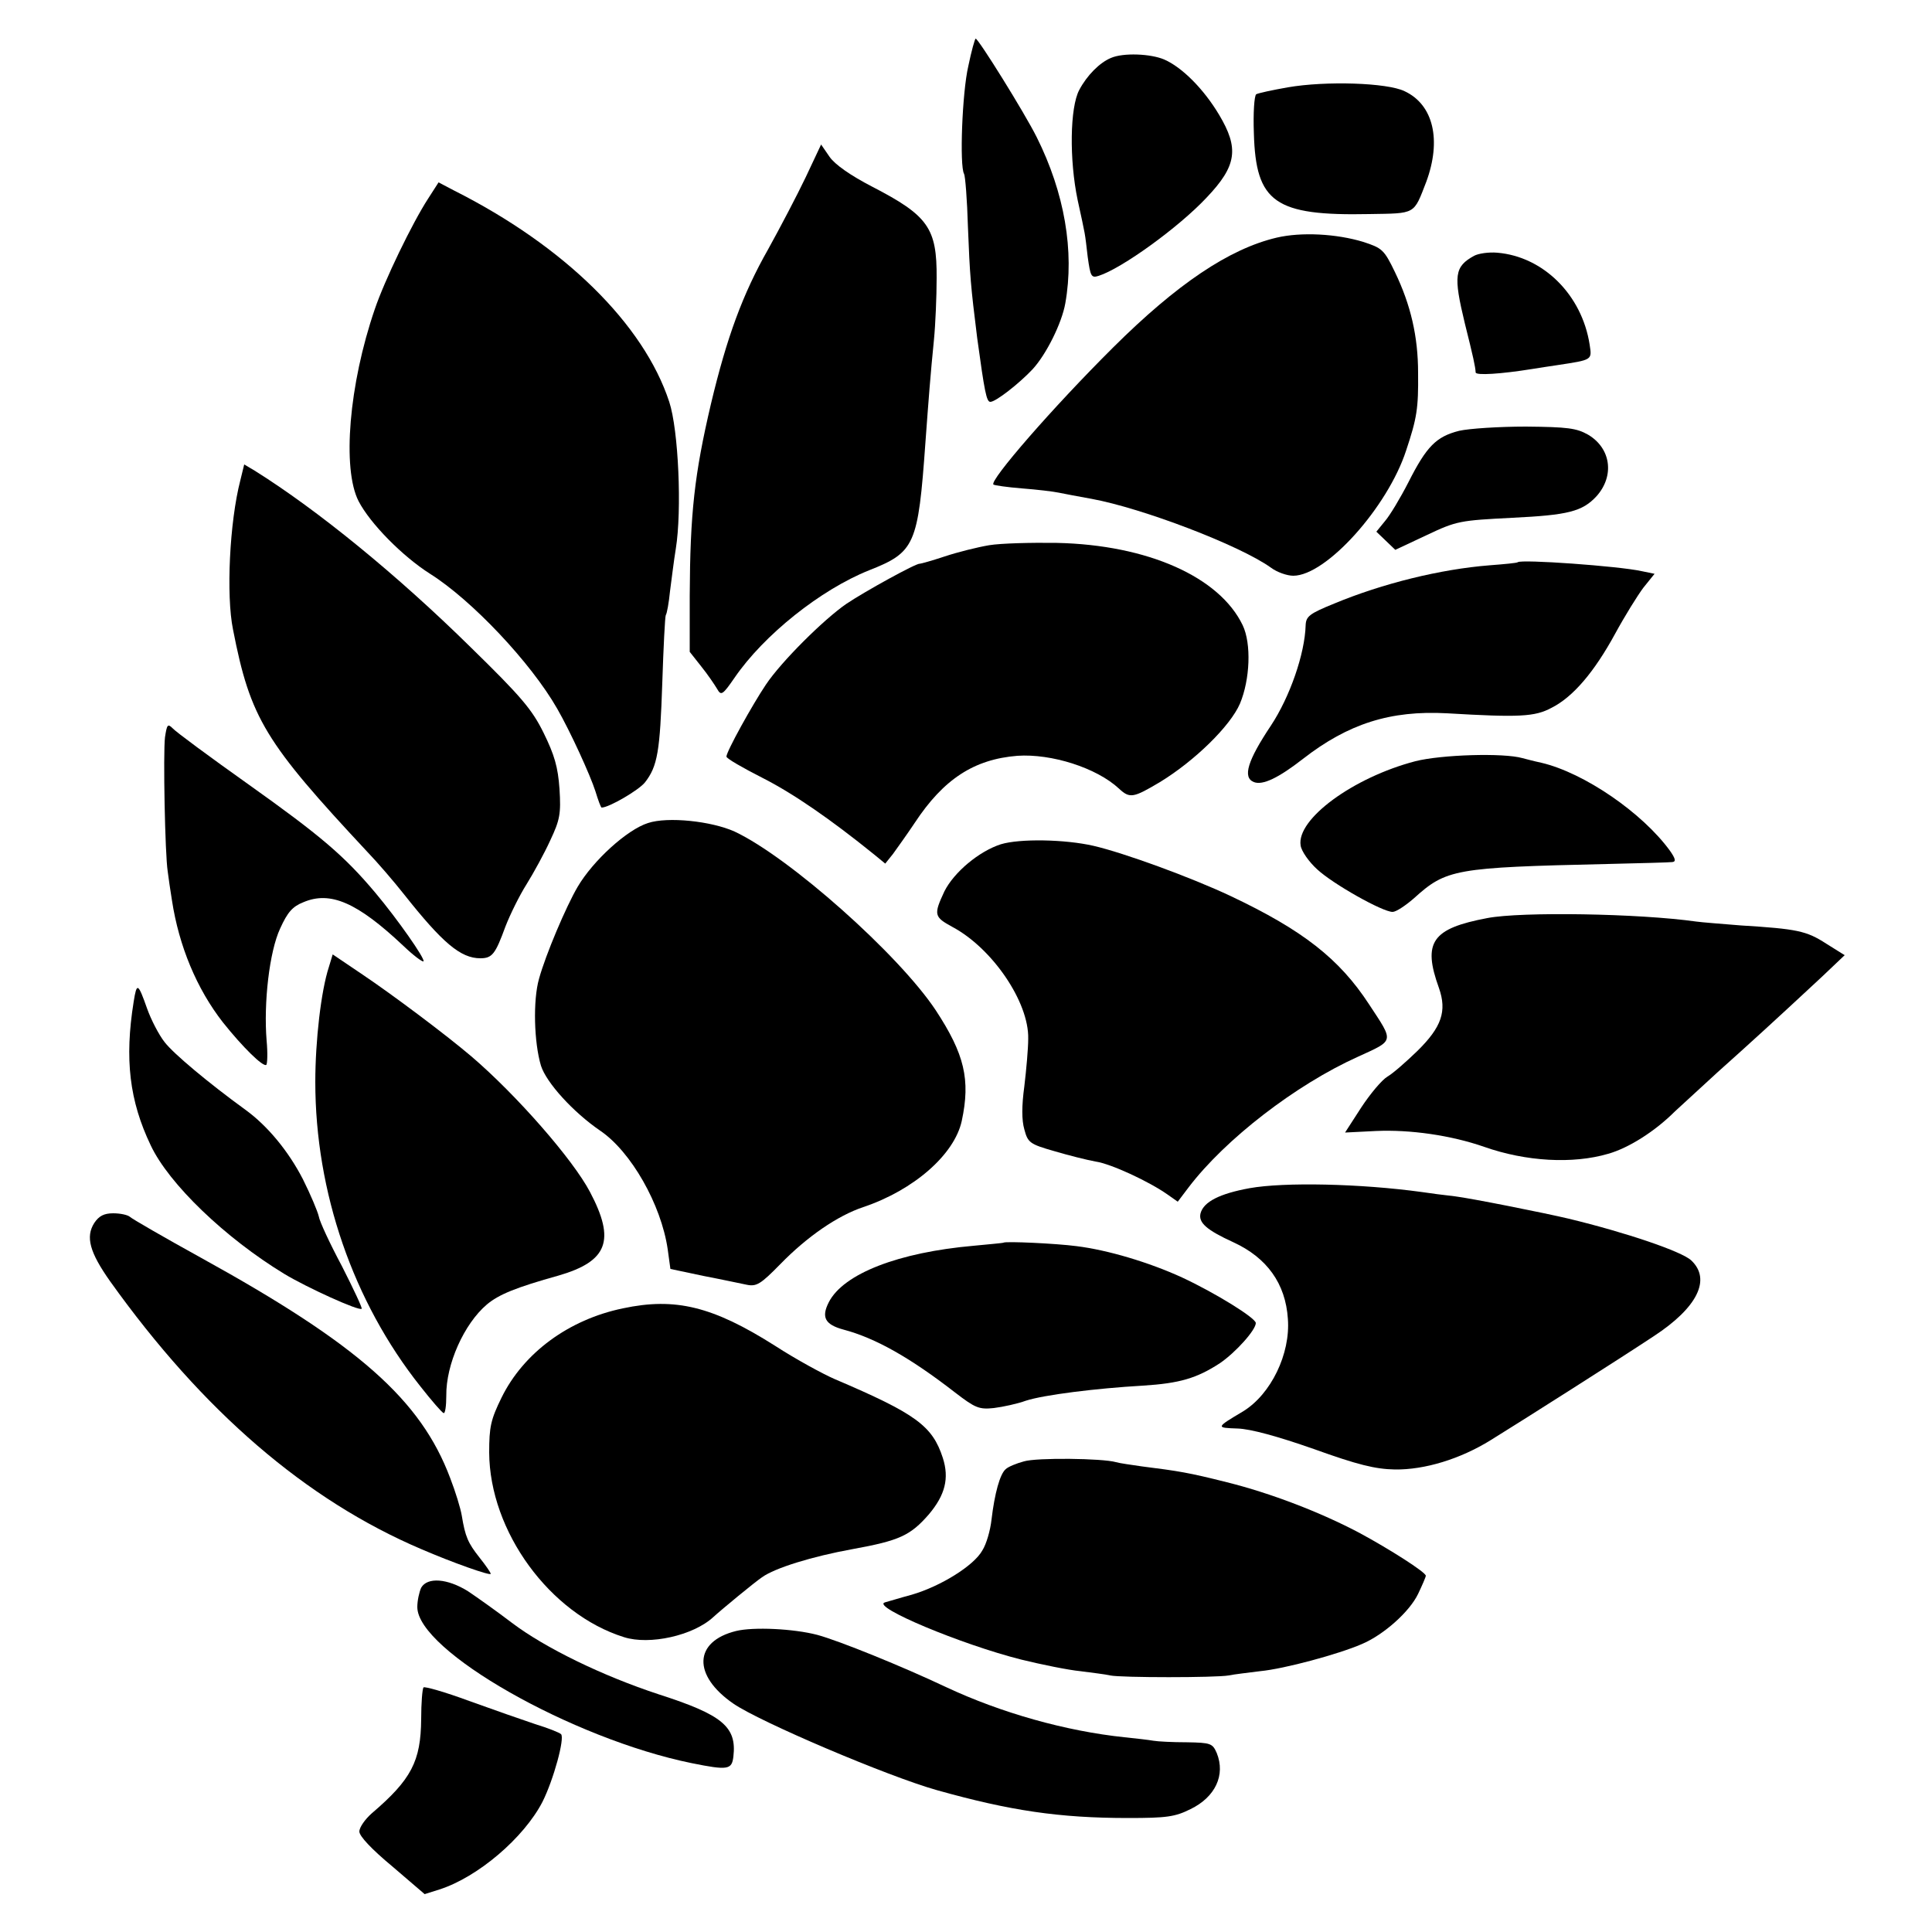
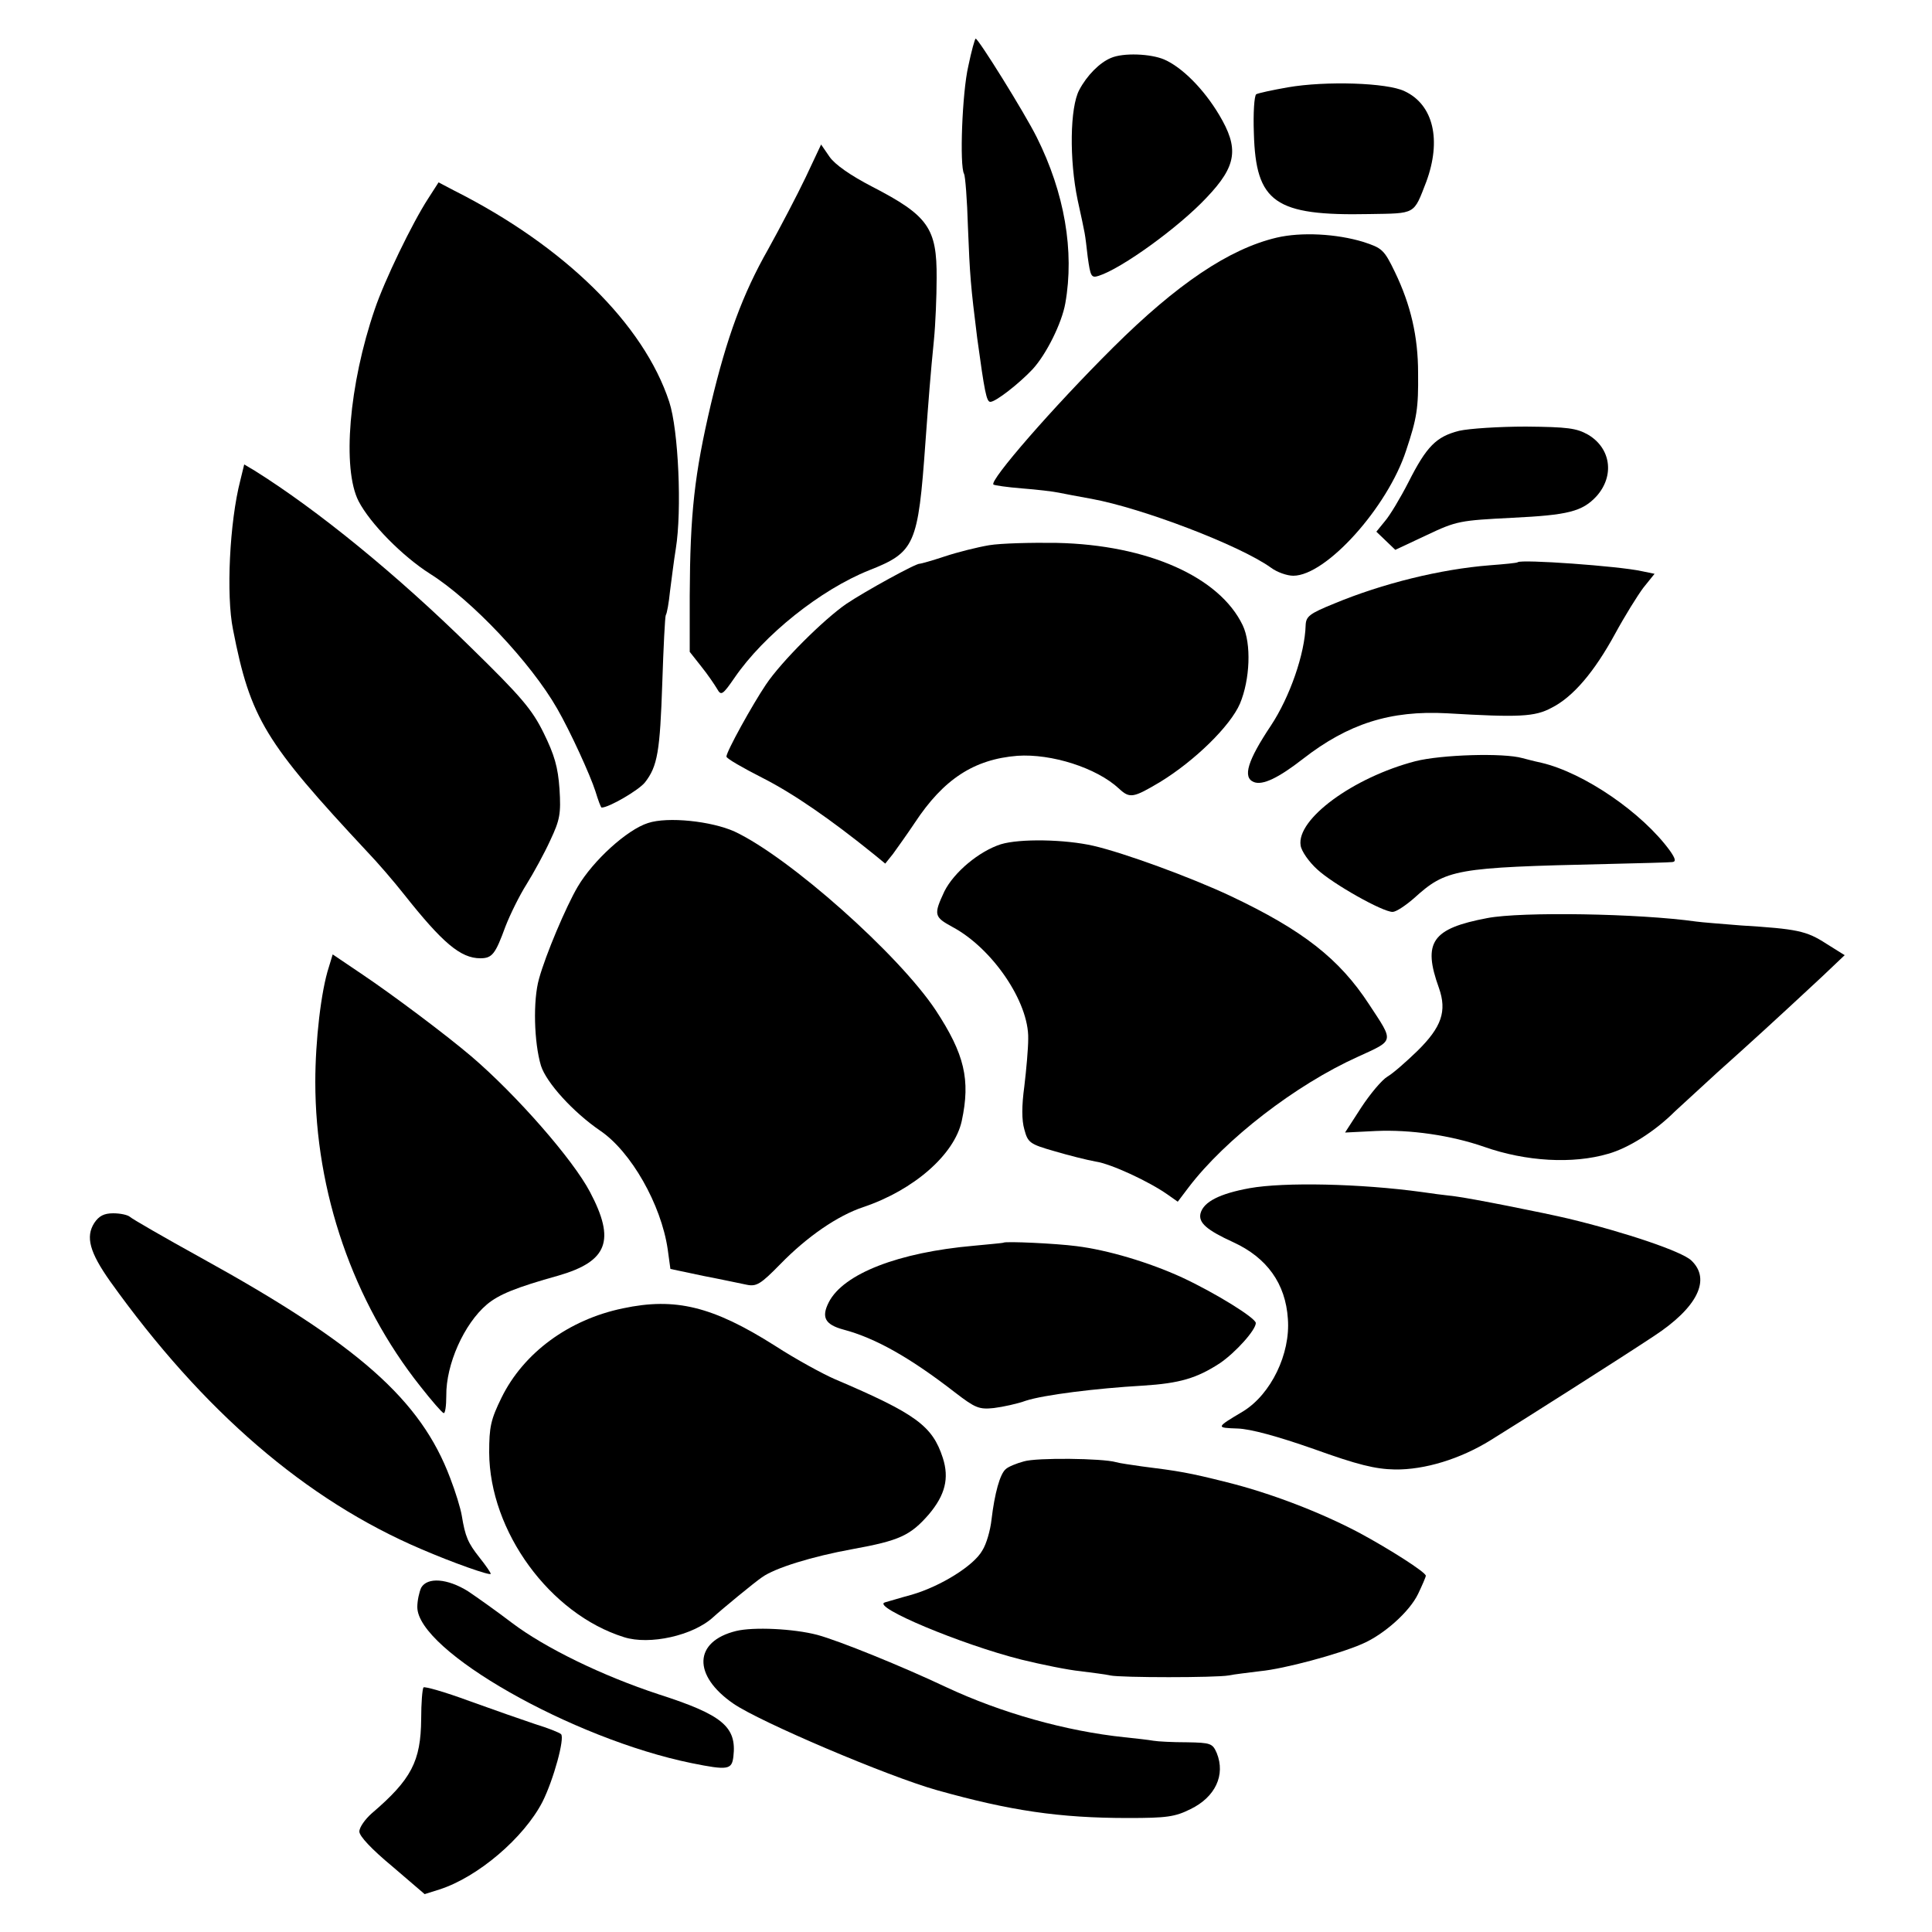
<svg xmlns="http://www.w3.org/2000/svg" version="1.0" width="500pt" height="500pt" viewBox="0 0 500 500" preserveAspectRatio="xMidYMid meet">
  <g transform="translate(0,500) scale(0.1,-0.1)" fill="#000000" stroke="none">
    <path d="M2506 4829 c-16 -68 -23 -259 -11 -279 3 -5 8 -67 10 -137 5 -127 7 -152 24 -288 19 -139 24 -165 34 -165 14 0 74 47 109 84 36 39 76 120 85 171 24 135 -2 286 -74 430 -32 64 -151 255 -158 255 -2 0 -11 -32 -19 -71z" />
    <path d="M2875 4850 c-29 -12 -62 -45 -82 -83 -24 -45 -26 -180 -4 -285 21 -97 18 -79 26 -147 7 -50 9 -55 28 -49 60 19 208 126 280 203 78 82 84 127 32 214 -40 67 -96 123 -142 143 -35 15 -106 18 -138 4z" />
    <path d="M3333 4774 c-40 -7 -77 -15 -82 -18 -5 -4 -8 -49 -6 -101 5 -179 54 -214 299 -209 121 2 114 -2 147 83 40 108 19 200 -56 235 -45 22 -204 27 -302 10z" />
    <path d="M2085 4541 c-22 -46 -66 -130 -97 -186 -66 -116 -107 -228 -148 -400 -43 -183 -54 -284 -55 -496 l0 -146 30 -38 c17 -21 35 -48 41 -58 10 -18 14 -16 45 29 76 111 223 228 348 278 119 47 127 65 146 331 8 109 13 176 22 265 4 41 7 113 7 160 1 130 -22 162 -167 237 -56 29 -96 57 -110 77 l-22 32 -40 -85z" />
    <path d="M1108 4486 c-41 -63 -113 -212 -138 -286 -67 -195 -85 -413 -42 -497 30 -58 114 -143 185 -188 108 -68 261 -230 329 -349 34 -59 86 -173 99 -214 7 -23 14 -42 16 -42 19 0 96 45 112 65 33 42 39 81 45 258 3 92 7 171 9 175 3 4 8 32 11 62 4 30 10 80 15 110 16 99 7 307 -17 380 -66 201 -271 403 -557 547 l-40 21 -27 -42z" />
    <path d="M3304 4385 c-123 -29 -258 -120 -423 -284 -157 -156 -321 -345 -310 -355 2 -2 36 -7 74 -10 39 -3 81 -8 95 -11 14 -3 52 -10 85 -16 131 -24 383 -120 464 -178 16 -12 42 -21 58 -21 85 0 244 177 292 324 28 84 32 109 31 201 0 94 -19 176 -60 261 -28 58 -33 62 -82 78 -69 21 -160 26 -224 11z" />
-     <path d="M3815 4338 c-51 -28 -54 -51 -24 -175 22 -88 27 -111 28 -127 1 -8 65 -4 146 9 17 3 46 7 65 10 92 14 90 13 84 53 -20 129 -120 228 -239 238 -22 2 -49 -2 -60 -8z" />
    <path d="M3776 3885 c-59 -15 -84 -40 -131 -133 -21 -41 -48 -86 -61 -101 l-22 -27 24 -23 25 -24 81 38 c78 37 86 38 222 45 144 7 181 16 218 56 47 53 37 124 -22 159 -30 17 -53 20 -161 21 -69 0 -147 -5 -173 -11z" />
    <path d="M622 3757 c-28 -108 -37 -298 -19 -386 45 -231 83 -292 348 -576 26 -27 69 -77 95 -110 99 -125 146 -165 197 -165 31 0 39 11 65 82 12 31 36 80 55 110 18 29 46 80 61 113 25 53 28 69 24 133 -4 57 -13 88 -41 145 -30 61 -58 94 -189 222 -190 187 -396 355 -559 457 l-27 16 -10 -41z" />
    <path d="M2560 3589 c-30 -5 -82 -18 -115 -29 -33 -11 -62 -19 -65 -19 -8 2 -141 -71 -190 -104 -58 -40 -168 -149 -208 -209 -35 -52 -102 -173 -102 -186 0 -5 42 -29 93 -55 79 -40 175 -106 290 -199 l28 -23 20 25 c10 14 36 50 56 80 75 114 154 165 266 174 88 6 205 -31 263 -85 28 -26 37 -24 106 17 90 55 182 145 207 203 26 62 30 155 7 203 -60 125 -246 208 -481 213 -66 1 -145 -1 -175 -6z" />
    <path d="M3928 3545 c-2 -2 -34 -5 -73 -8 -127 -10 -277 -47 -402 -99 -64 -26 -73 -33 -74 -56 -2 -74 -41 -186 -90 -260 -60 -90 -74 -134 -44 -146 23 -9 64 11 127 60 117 91 226 126 373 118 187 -11 227 -9 270 14 56 28 111 93 165 192 25 46 58 99 73 119 l29 36 -34 7 c-59 13 -311 31 -320 23z" />
-     <path d="M427 3092 c-5 -42 0 -303 7 -347 2 -17 7 -50 11 -75 18 -118 64 -229 132 -316 51 -64 103 -115 112 -110 3 2 4 31 1 63 -8 97 7 230 35 290 19 42 32 57 60 68 70 30 140 -1 258 -112 26 -25 50 -43 53 -41 5 6 -67 109 -125 178 -80 95 -141 147 -328 280 -100 71 -188 136 -196 145 -13 13 -15 10 -20 -23z" />
    <path d="M3663 3030 c-161 -42 -308 -150 -297 -218 2 -15 22 -43 43 -62 41 -38 169 -110 195 -110 9 0 33 16 55 35 84 76 105 80 501 89 85 2 161 4 168 5 10 1 8 9 -6 29 -71 98 -222 202 -333 228 -19 4 -41 10 -49 12 -49 14 -210 9 -277 -8z" />
    <path d="M1677 2870 c-54 -17 -142 -97 -182 -165 -30 -51 -83 -176 -100 -238 -16 -56 -13 -165 5 -225 14 -44 83 -120 153 -168 80 -54 158 -191 175 -307 l7 -51 85 -18 c47 -9 98 -20 113 -23 25 -5 36 2 86 53 70 72 149 126 215 148 131 44 236 136 255 223 23 107 7 173 -67 286 -96 145 -380 397 -521 463 -60 27 -173 39 -224 22z" />
    <path d="M2590 2815 c-56 -18 -121 -72 -146 -122 -28 -60 -27 -66 21 -92 103 -55 198 -194 196 -289 0 -26 -5 -81 -10 -123 -7 -51 -7 -88 0 -112 9 -34 14 -38 77 -56 37 -11 85 -23 107 -27 41 -6 139 -52 186 -85 l27 -19 28 37 c95 125 278 266 438 338 96 44 94 37 29 136 -77 118 -172 192 -358 280 -104 49 -277 112 -355 130 -74 17 -191 19 -240 4z" />
    <path d="M3849 2624 c-143 -27 -168 -62 -125 -181 21 -60 7 -101 -56 -163 -29 -28 -63 -58 -77 -66 -15 -9 -45 -45 -68 -80 l-42 -65 80 4 c88 4 194 -11 280 -41 108 -38 229 -45 321 -18 53 15 121 58 173 110 12 11 62 57 110 101 86 77 141 127 270 247 l59 56 -48 30 c-51 33 -75 38 -221 47 -49 4 -101 8 -115 10 -148 21 -453 26 -541 9z" />
    <path d="M851 2497 c-20 -61 -35 -190 -35 -297 0 -285 98 -569 272 -788 29 -37 56 -68 60 -69 4 -2 7 18 7 45 -1 81 46 186 105 236 31 26 75 44 186 75 127 37 147 91 81 216 -44 84 -190 251 -307 351 -67 57 -206 161 -282 212 l-77 52 -10 -33z" />
-     <path d="M346 2408 c-24 -149 -11 -257 44 -372 47 -100 193 -240 346 -333 58 -35 194 -97 200 -90 2 2 -21 51 -51 110 -31 58 -58 116 -60 129 -3 13 -21 56 -41 96 -37 72 -91 138 -149 180 -95 69 -186 145 -209 175 -15 19 -35 58 -45 86 -24 68 -27 69 -35 19z" />
    <path d="M3234 1925 c-77 -14 -119 -35 -127 -65 -6 -24 15 -43 85 -75 87 -40 135 -107 141 -198 7 -91 -44 -195 -115 -239 -72 -43 -72 -43 -15 -45 33 -1 103 -20 197 -53 114 -41 159 -52 210 -53 77 -1 169 27 248 76 73 45 333 210 422 269 113 74 149 147 97 196 -24 23 -168 72 -317 108 -63 15 -254 53 -295 58 -27 3 -66 8 -85 11 -160 22 -357 26 -446 10z" />
    <path d="M244 1835 c-23 -36 -12 -76 41 -151 240 -336 507 -566 805 -693 81 -35 180 -70 180 -64 0 3 -13 22 -29 42 -30 38 -37 54 -46 109 -3 18 -16 61 -30 97 -76 202 -237 345 -645 570 -96 53 -179 101 -184 106 -6 5 -25 9 -43 9 -24 0 -37 -7 -49 -25z" />
    <path d="M2597 1784 c-1 -1 -36 -4 -77 -8 -194 -17 -337 -72 -375 -146 -20 -39 -10 -58 38 -71 83 -22 173 -73 289 -163 52 -40 62 -44 100 -40 24 3 61 11 83 19 46 15 181 32 303 39 95 6 139 19 199 58 41 28 93 86 93 104 0 13 -105 78 -191 118 -85 39 -192 71 -273 81 -53 7 -184 13 -189 9z" />
    <path d="M1612 1614 c-140 -29 -257 -115 -314 -231 -28 -57 -32 -76 -32 -142 1 -204 157 -418 349 -478 66 -21 179 4 231 52 23 21 108 91 126 103 33 24 130 54 235 73 121 22 149 35 197 90 42 50 53 93 36 146 -27 83 -69 114 -280 204 -30 13 -100 51 -154 86 -161 102 -258 126 -394 97z" />
    <path d="M2650 1218 c-19 -5 -41 -14 -47 -20 -15 -12 -29 -63 -37 -131 -3 -27 -13 -63 -24 -80 -22 -39 -107 -92 -182 -114 -30 -8 -62 -18 -70 -20 -36 -11 198 -109 353 -148 53 -13 122 -27 153 -30 30 -4 65 -8 77 -11 28 -6 274 -6 307 0 14 3 50 7 81 11 63 6 203 44 263 70 57 24 124 84 146 130 11 23 20 44 20 47 0 9 -94 69 -172 111 -100 53 -230 103 -343 131 -99 25 -125 29 -220 41 -27 4 -57 8 -67 11 -35 10 -205 12 -238 2z" />
    <path d="M1090 891 c-5 -11 -10 -33 -10 -50 0 -113 401 -341 710 -404 94 -19 104 -17 108 17 9 77 -28 108 -193 161 -146 48 -294 120 -380 185 -38 29 -90 66 -114 82 -53 33 -105 37 -121 9z" />
    <path d="M1905 779 c-110 -27 -113 -115 -7 -188 68 -47 399 -188 527 -224 189 -53 316 -72 495 -72 99 0 121 3 161 23 64 31 91 88 68 145 -11 25 -15 27 -78 28 -36 0 -75 2 -86 4 -11 2 -45 6 -75 9 -152 16 -319 63 -462 130 -112 53 -277 120 -333 135 -61 16 -165 21 -210 10z" />
    <path d="M1096 633 c-3 -4 -6 -40 -6 -82 -1 -109 -25 -156 -128 -244 -17 -15 -32 -36 -32 -47 0 -12 32 -46 85 -90 l84 -72 38 12 c100 32 219 134 267 227 29 58 58 165 48 175 -4 4 -34 16 -67 26 -33 11 -110 38 -171 60 -62 23 -115 38 -118 35z" />
  </g>
</svg>